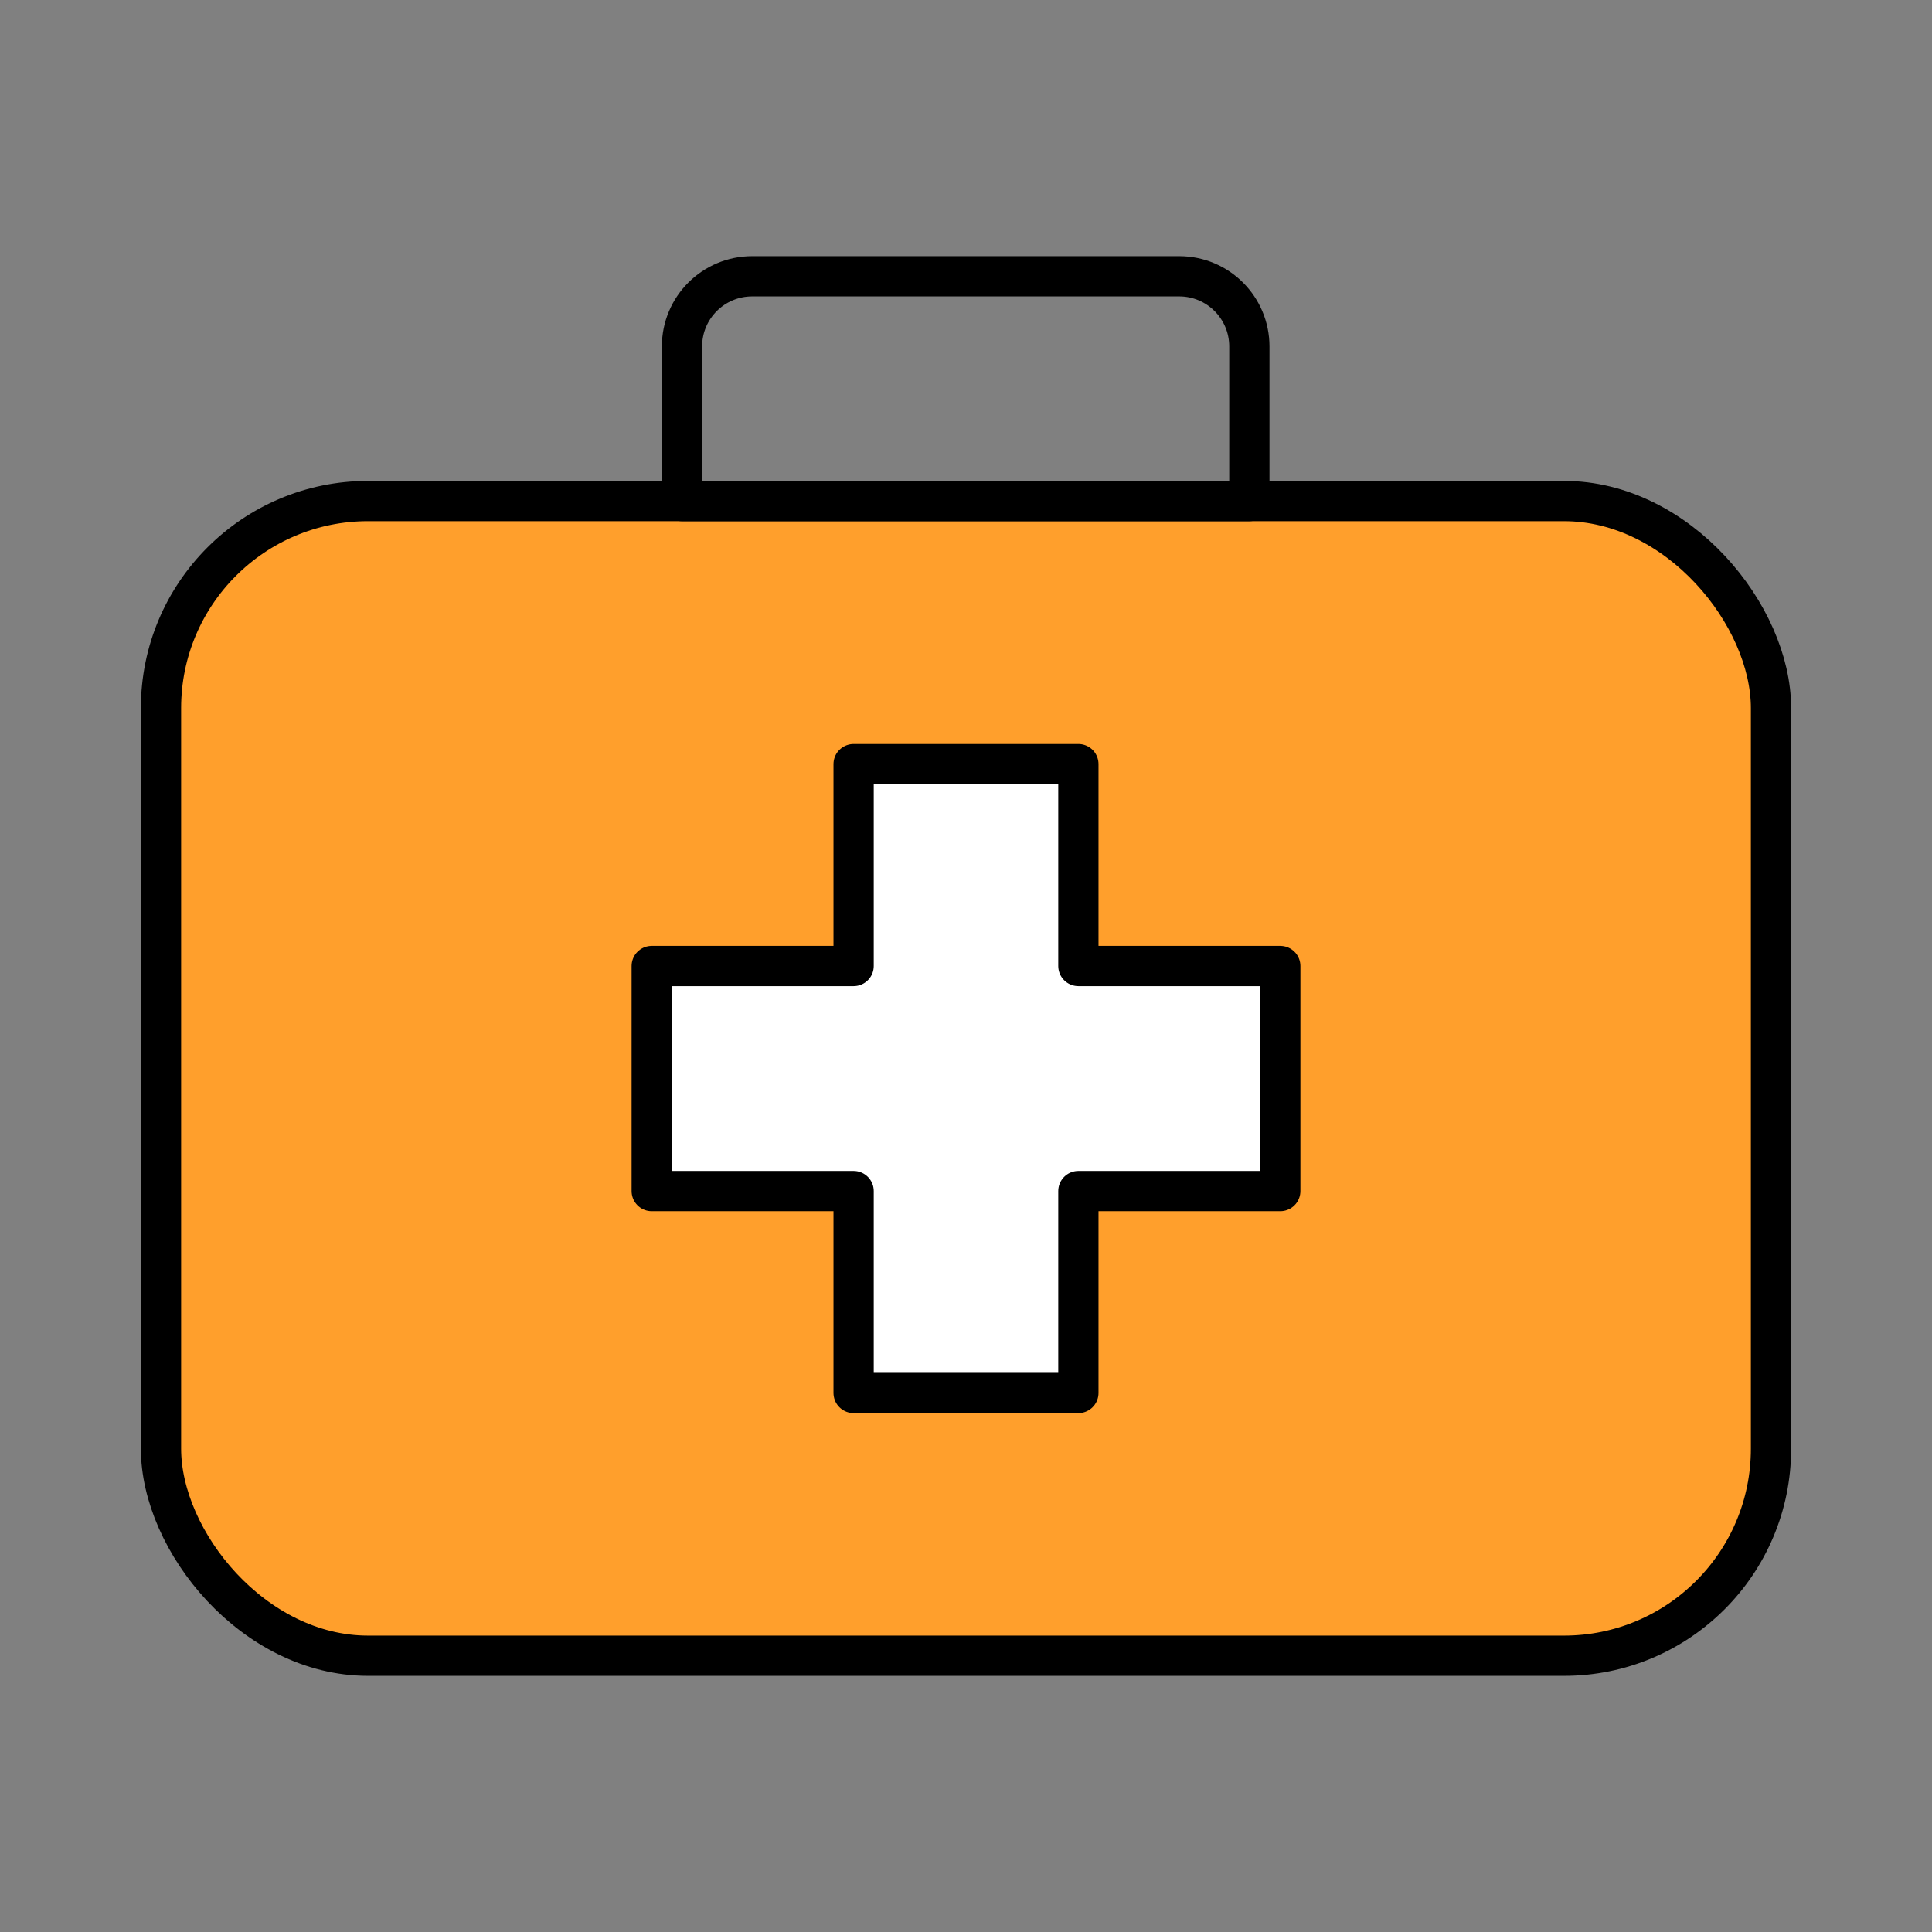
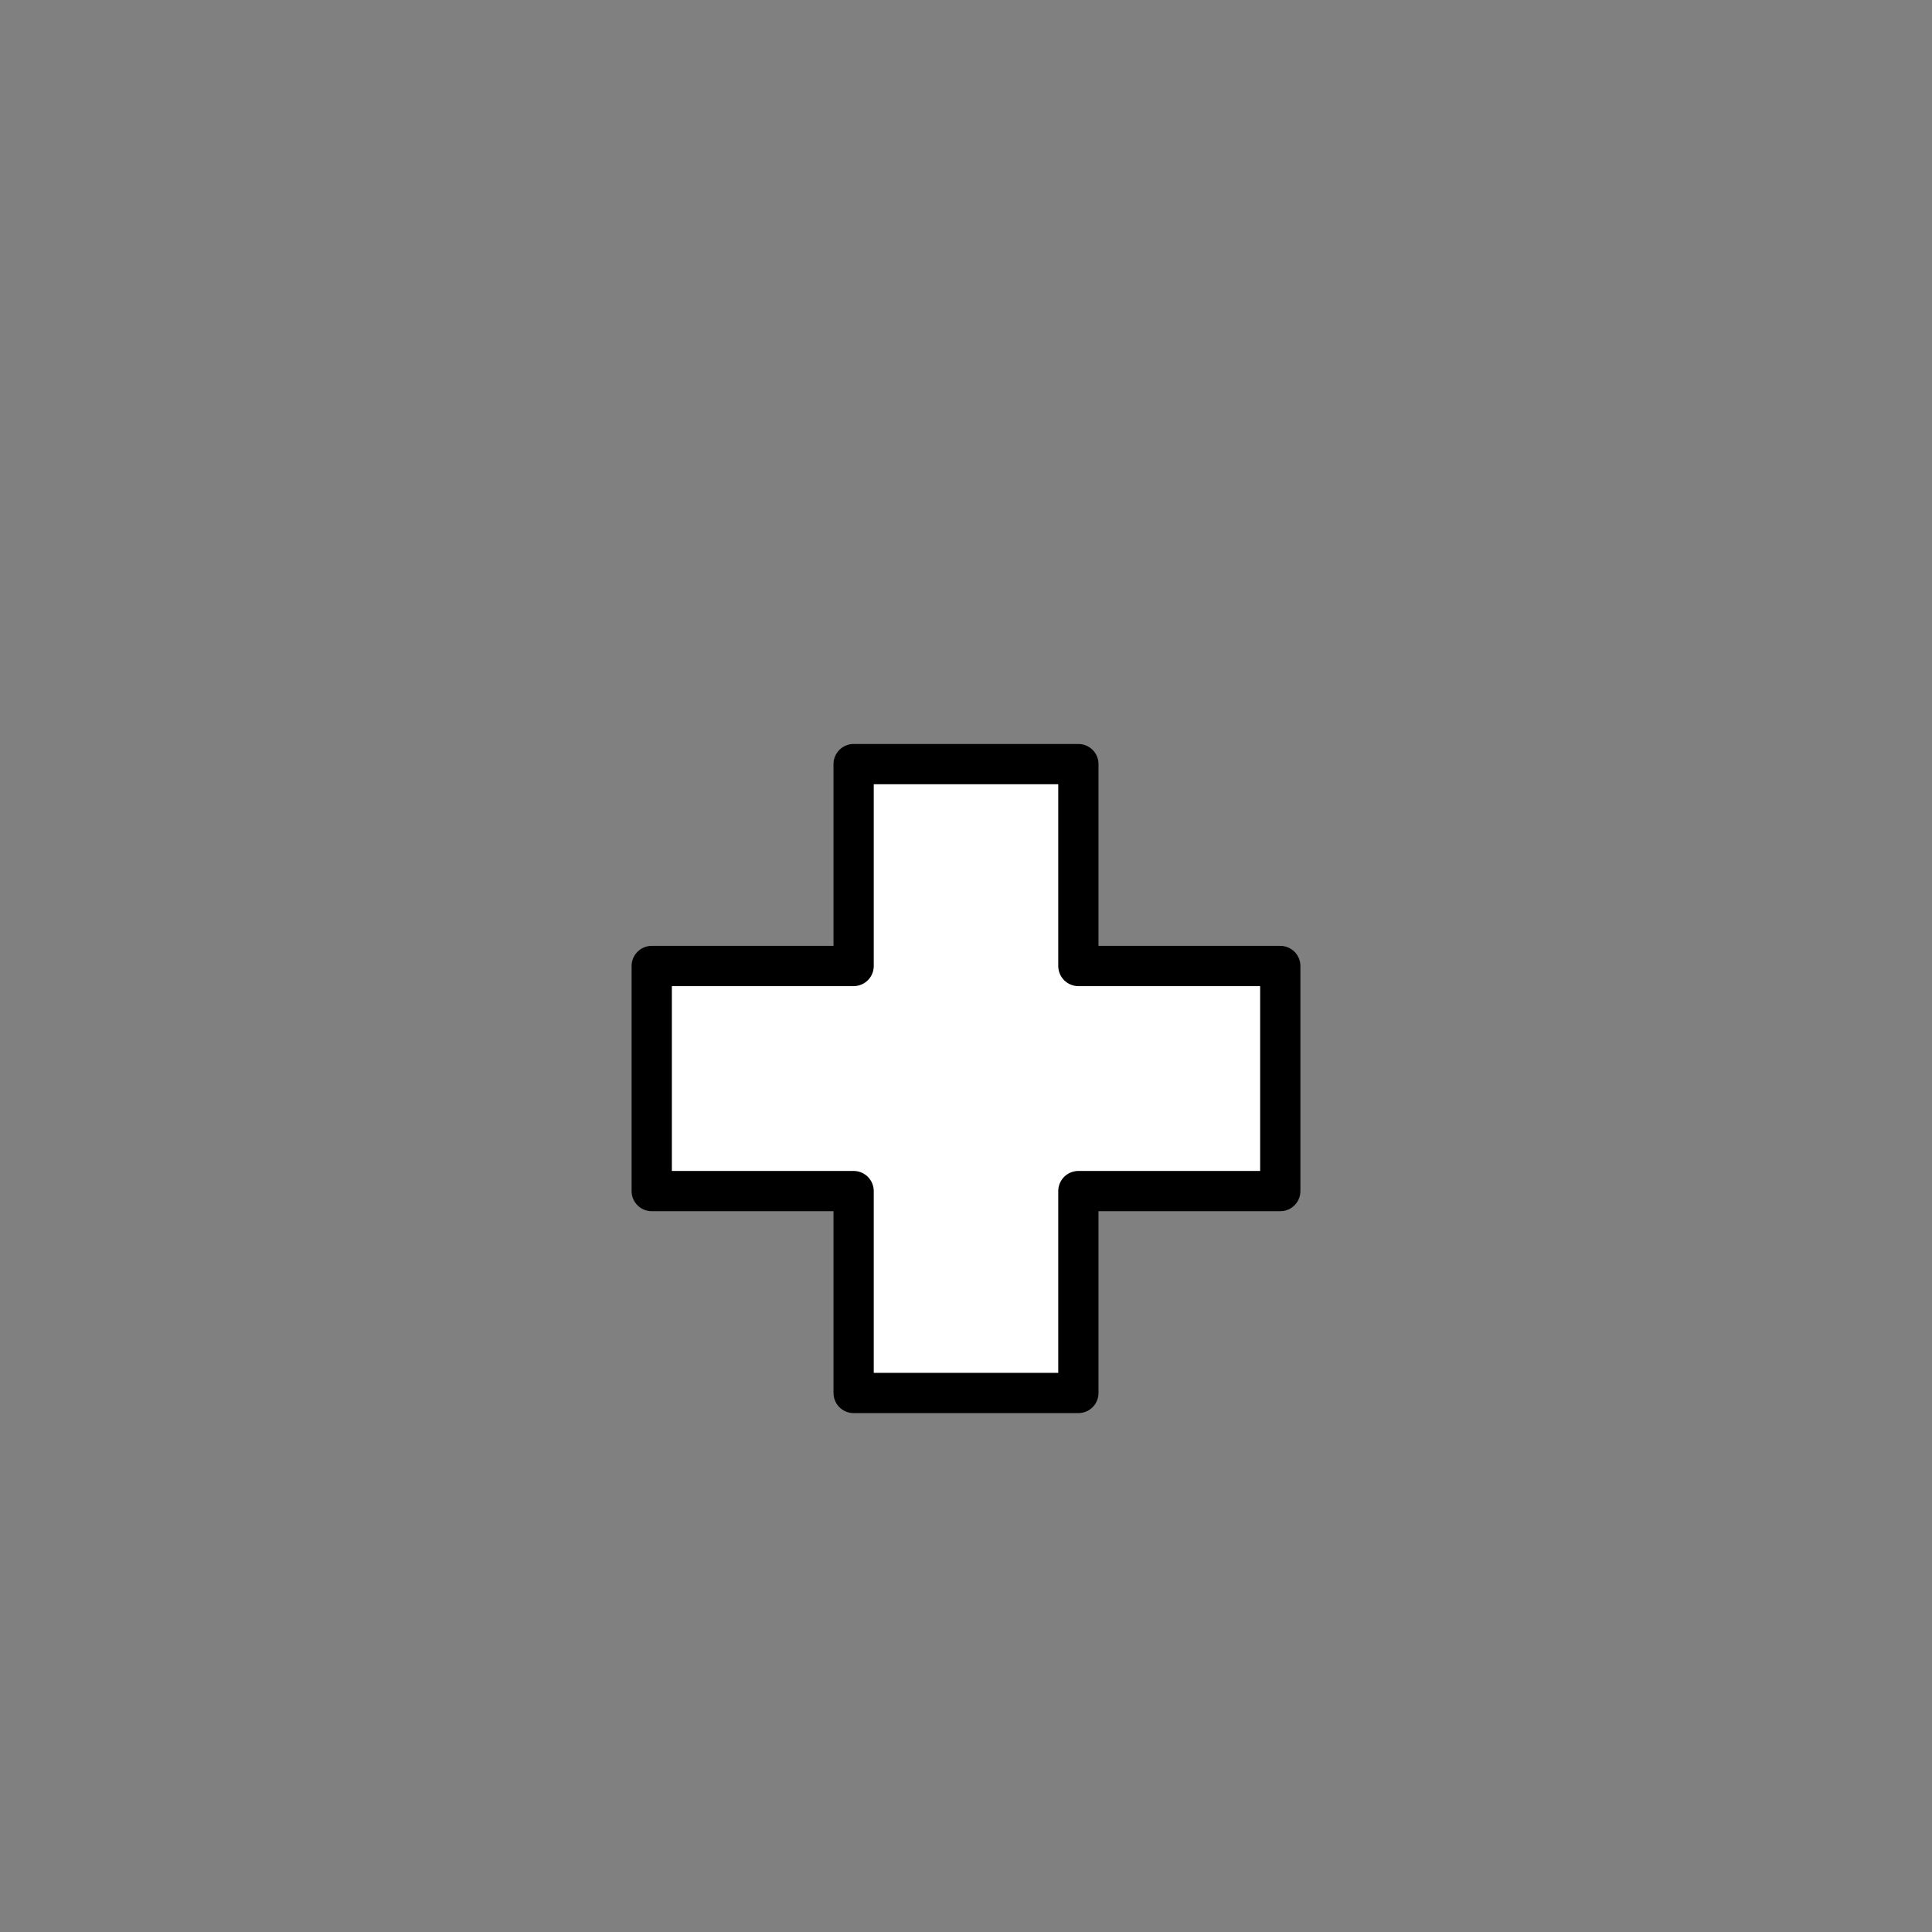
<svg xmlns="http://www.w3.org/2000/svg" id="Capa_1" data-name="Capa 1" viewBox="0 0 60 60">
  <rect x="0" y="0" width="60" height="60" fill="#808080" stroke="none" />
  <defs>
    <style>
      .cls-1 {
        fill: #fff;
      }

      .cls-1, .cls-2, .cls-3 {
        stroke: #000;
        stroke-linecap: round;
        stroke-linejoin: round;
        stroke-width: 1.25px;
      }

      .cls-2 {
        fill: none;
      }

      .cls-3 {
        fill: #ff9f2c;
      }
    </style>
  </defs>
-   <rect class="cls-3" x="5" y="15.56" width="50" height="35.86" rx="6.43" ry="6.43" />
  <polygon class="cls-1" points="39.76 30 33.49 30 33.49 23.73 26.51 23.73 26.51 30 20.24 30 20.24 36.99 26.51 36.99 26.51 43.26 33.49 43.26 33.49 36.99 39.76 36.99 39.76 30" />
-   <path class="cls-2" d="M26.51,3.25h4.8c1.21,0,2.18.98,2.18,2.18v13.26c0,1.21-.98,2.18-2.18,2.18h-4.8V3.25h0Z" transform="translate(17.93 42.07) rotate(-90)" />
</svg>